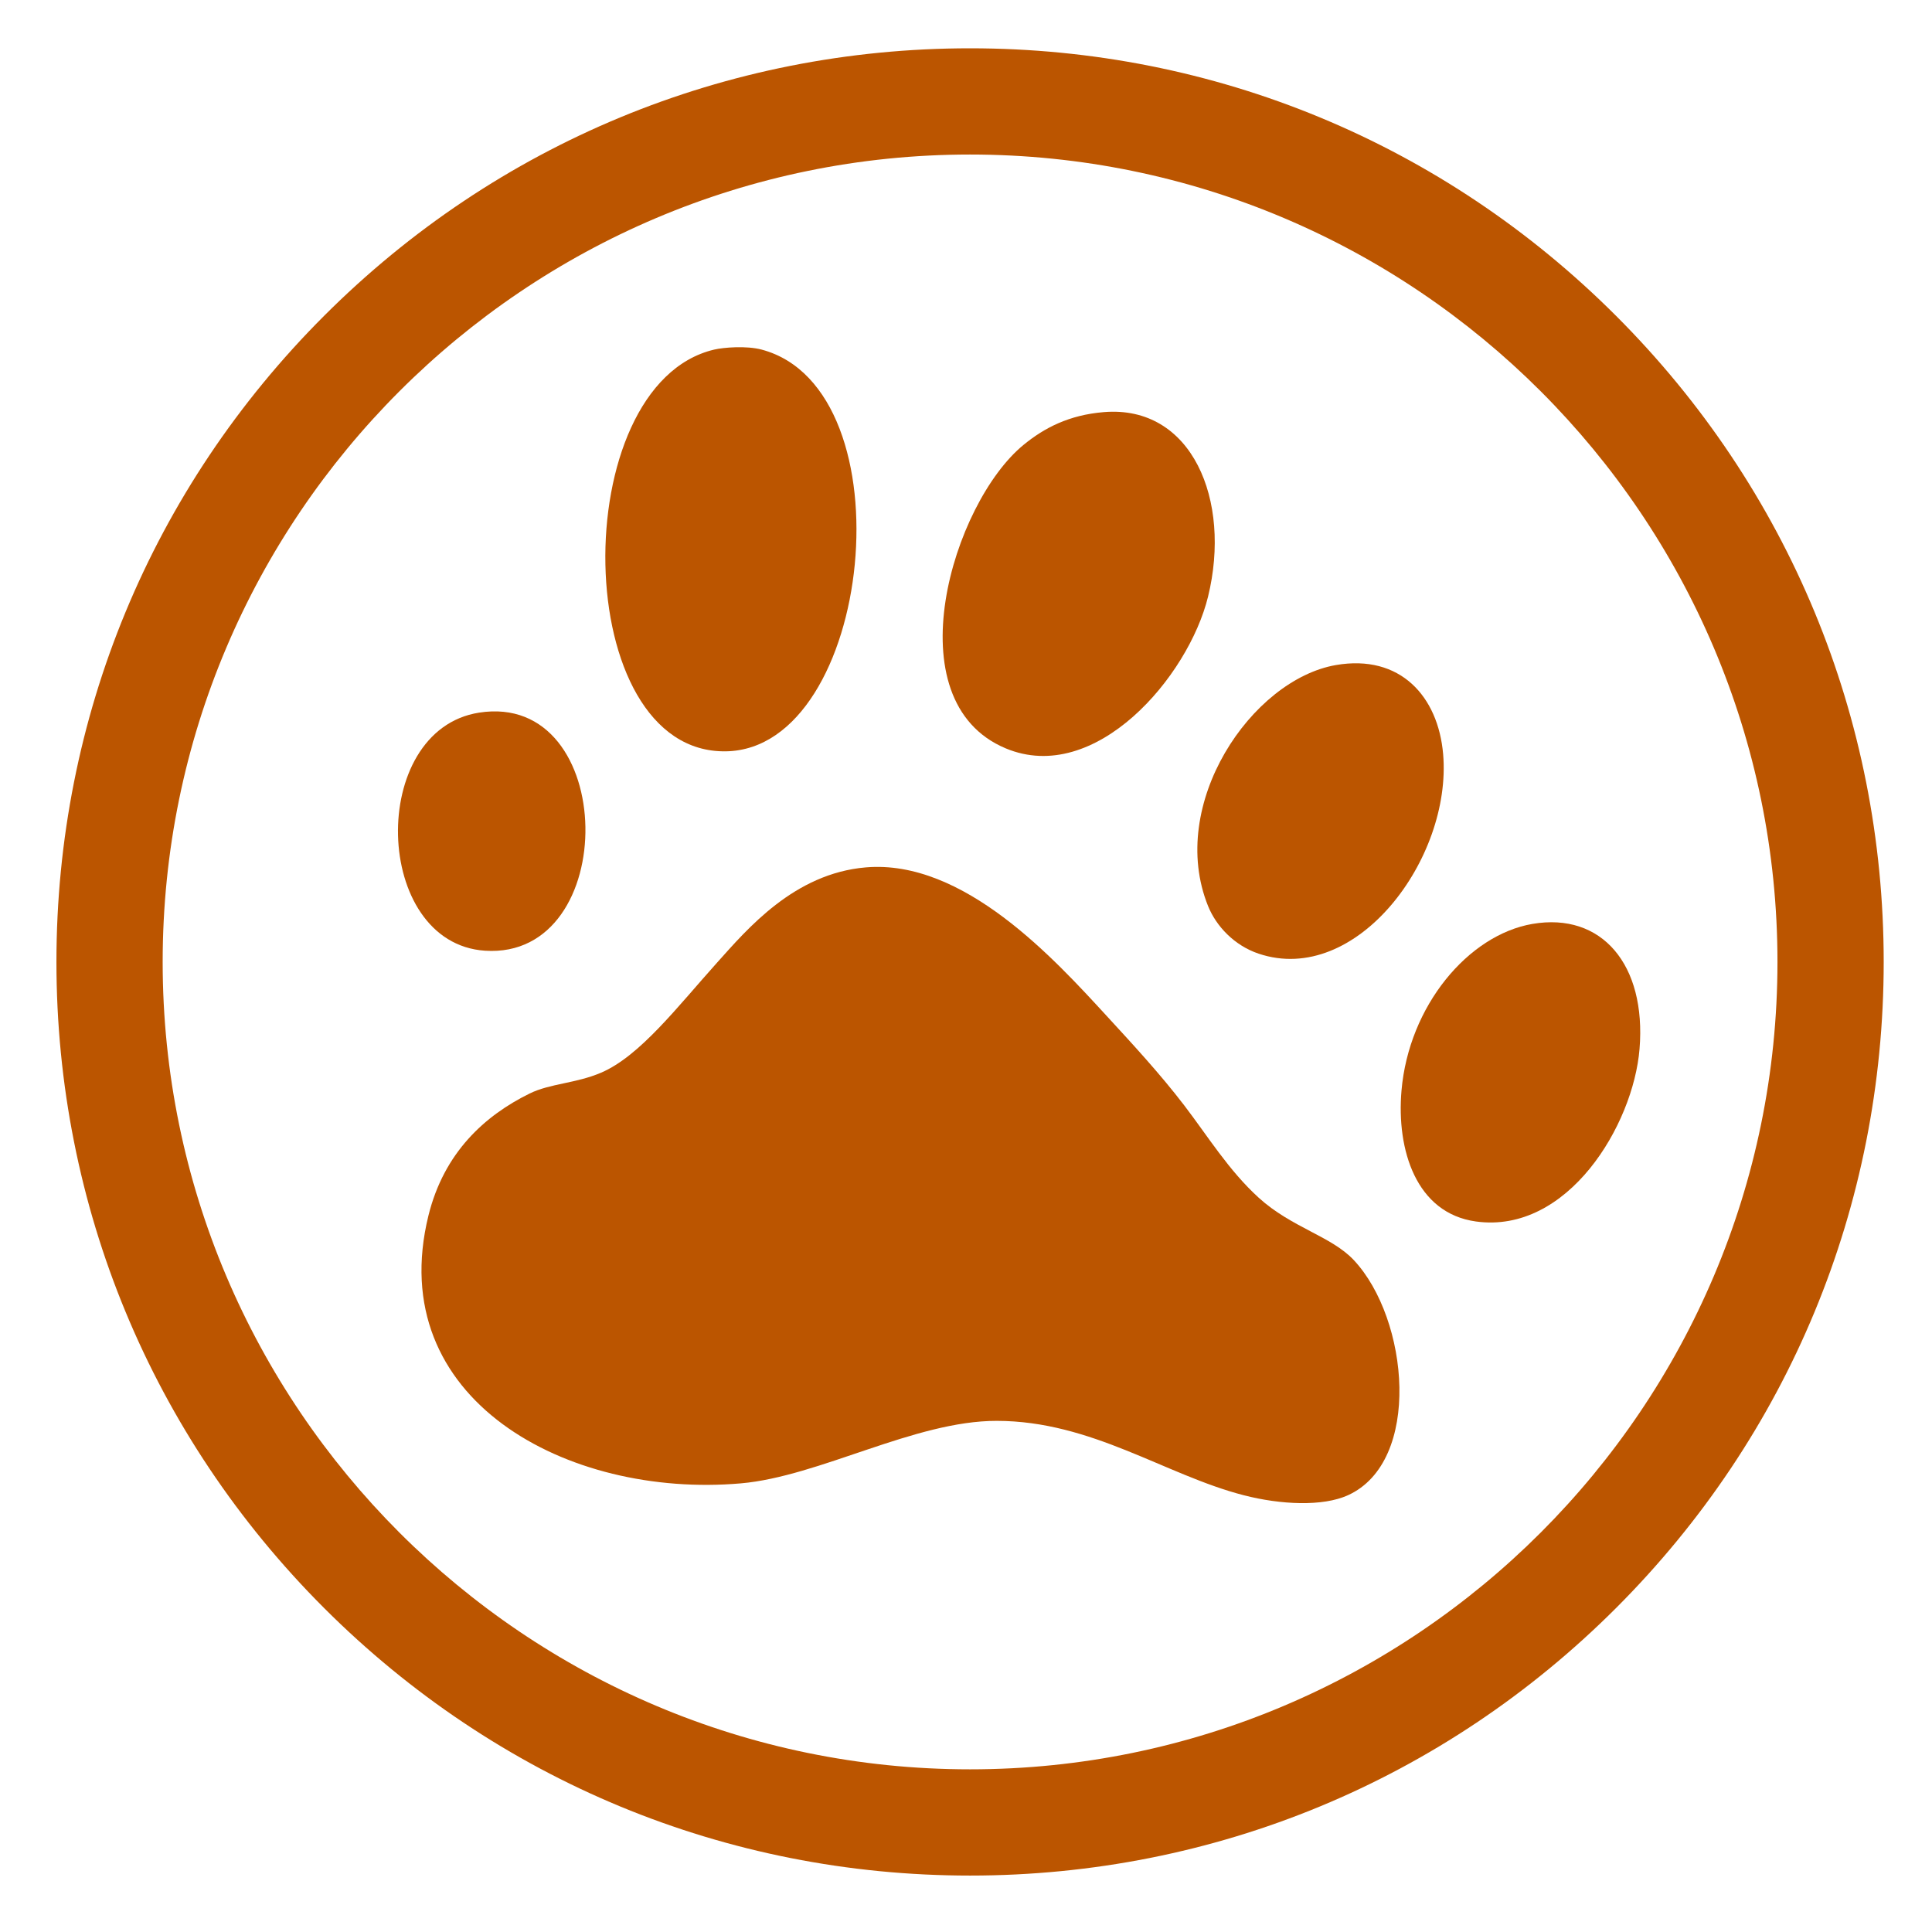
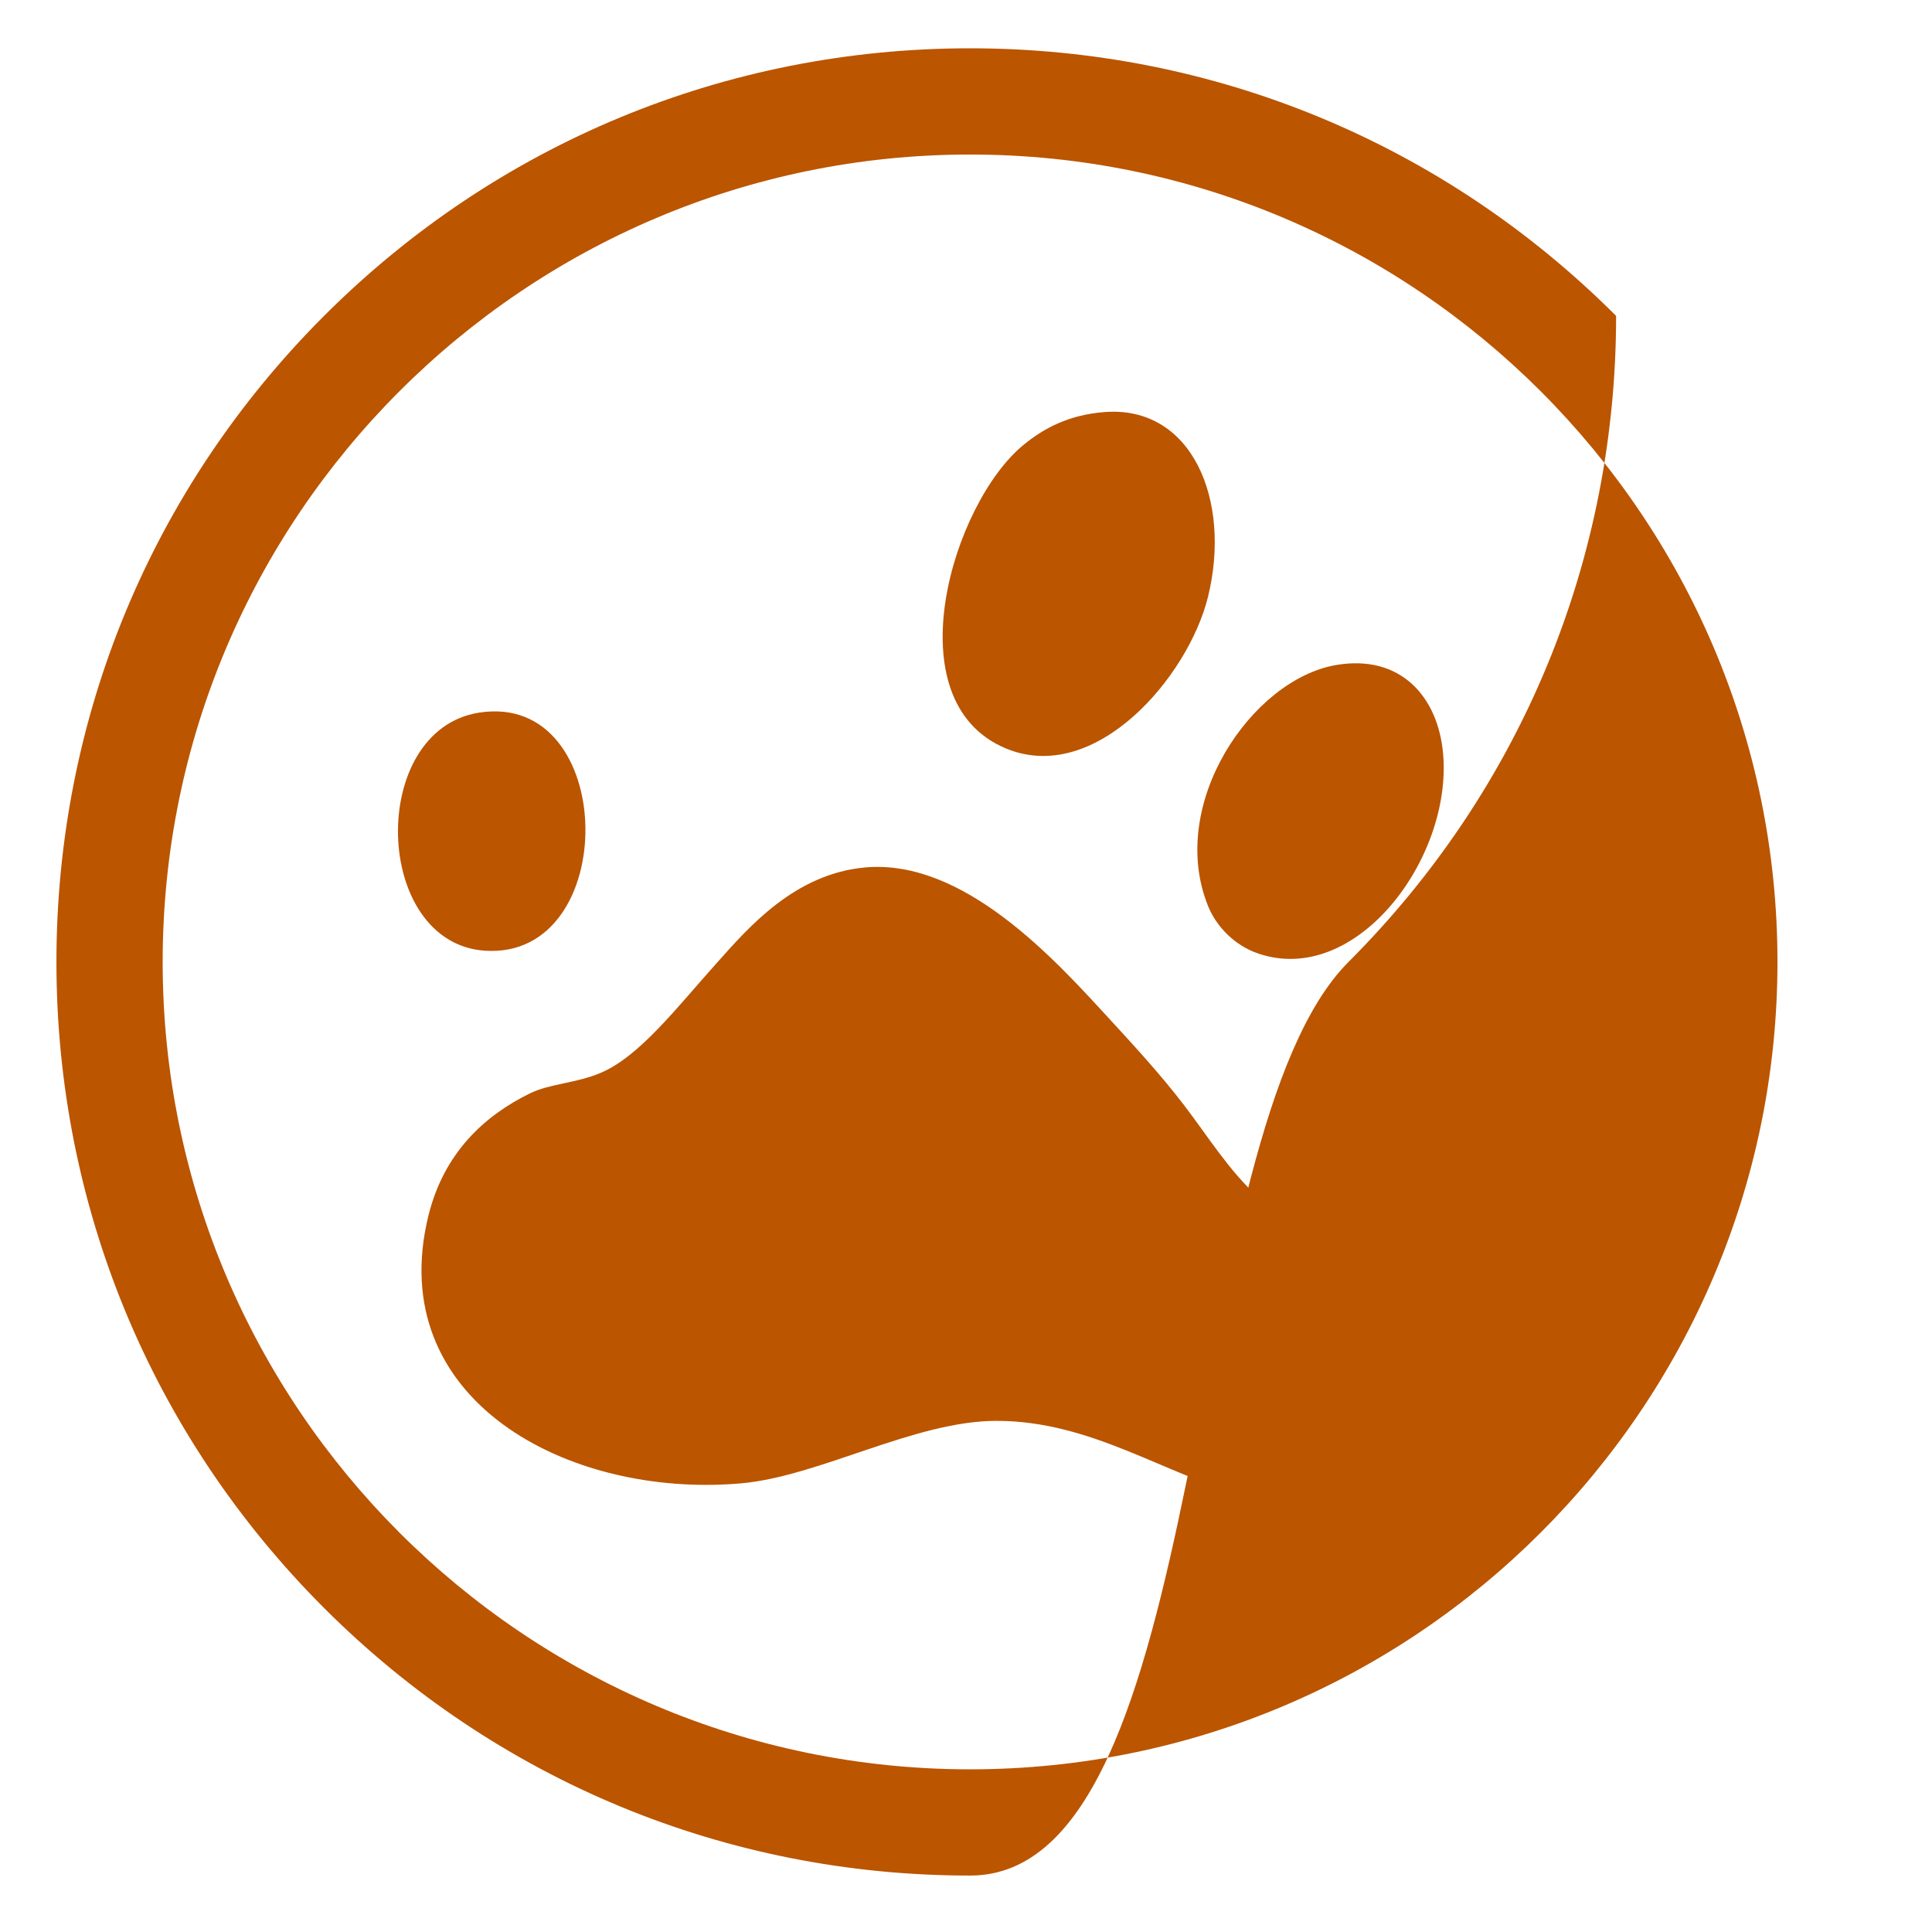
<svg xmlns="http://www.w3.org/2000/svg" version="1.1" id="Livello_1" x="0px" y="0px" width="200px" height="200px" viewBox="0 0 200 200" enable-background="new 0 0 200 200" xml:space="preserve">
  <g>
    <g>
-       <path fill="#BB5500" d="M100.421,194.158c-25.263,0-49.014-9.838-66.877-27.701C15.681,148.594,5.842,124.842,5.842,99.579    c0-25.263,9.838-49.014,27.702-66.877C51.407,14.838,75.158,5,100.421,5c25.265,0,49.015,9.838,66.878,27.701    C185.162,50.565,195,74.316,195,99.579c0,25.263-9.838,49.015-27.701,66.878S125.686,194.158,100.421,194.158L100.421,194.158z     M100.421,15.997c-46.087,0-83.582,37.495-83.582,83.582s37.495,83.582,83.582,83.582c46.088,0,83.582-37.494,83.582-83.582    C184.003,53.492,146.509,15.997,100.421,15.997L100.421,15.997z" />
+       <path fill="#BB5500" d="M100.421,194.158c-25.263,0-49.014-9.838-66.877-27.701C15.681,148.594,5.842,124.842,5.842,99.579    c0-25.263,9.838-49.014,27.702-66.877C51.407,14.838,75.158,5,100.421,5c25.265,0,49.015,9.838,66.878,27.701    c0,25.263-9.838,49.015-27.701,66.878S125.686,194.158,100.421,194.158L100.421,194.158z     M100.421,15.997c-46.087,0-83.582,37.495-83.582,83.582s37.495,83.582,83.582,83.582c46.088,0,83.582-37.494,83.582-83.582    C184.003,53.492,146.509,15.997,100.421,15.997L100.421,15.997z" />
    </g>
    <g id="nYXkUp_1_">
      <g>
-         <path fill="#BB5500" d="M73.924,36.192c0.98-0.232,3.351-0.421,4.928,0c15.417,4.121,11.505,41.328-3.696,41.585     C58.921,78.053,58.51,39.843,73.924,36.192z" />
        <path fill="#BB5500" d="M114.277,42.661c9.104-0.748,13.228,9.094,10.781,19.099c-2.037,8.324-11.683,19.587-20.947,15.71     c-11.711-4.901-5.508-25.405,1.849-31.42C108.104,44.295,110.661,42.958,114.277,42.661z" />
        <path fill="#BB5500" d="M138.305,68.844c6.627-1.14,10.578,3.223,11.09,9.241c0.916,10.802-8.979,24.034-19.1,20.639     c-2.521-0.846-4.396-2.846-5.236-4.929C120.8,83.255,129.566,70.348,138.305,68.844z" />
        <path fill="#BB5500" d="M49.589,73.773c14.423-2.266,14.737,25.582,0.616,24.644C38.569,97.642,38.042,75.588,49.589,73.773z" />
        <path fill="#BB5500" d="M89.634,89.791c10.128-0.855,19.515,9.487,24.951,15.402c2.624,2.855,5.491,5.949,8.009,9.24     c2.456,3.211,4.607,6.732,7.701,9.549c3.417,3.111,7.528,3.98,9.857,6.47c5.712,6.106,7.064,20.85-0.616,24.336     c-2.61,1.185-6.953,0.985-10.781,0c-8.146-2.099-15.715-7.688-25.567-7.701c-8.493-0.014-18.371,5.761-26.491,6.47     c-17.968,1.565-37.04-8.688-32.344-27.724c1.61-6.526,5.836-10.353,10.473-12.631c2.129-1.048,4.768-1.035,7.393-2.156     c4.029-1.719,7.934-6.856,12.014-11.397C77.35,96.177,82.205,90.419,89.634,89.791z" />
-         <path fill="#BB5500" d="M158.635,95.644c7.178-1.235,11.801,4.214,11.09,12.938c-0.646,7.9-7.437,19.18-16.941,17.865     c-6.192-0.855-8.233-7.42-7.701-13.553C145.839,104.135,151.986,96.787,158.635,95.644z" />
      </g>
    </g>
  </g>
</svg>